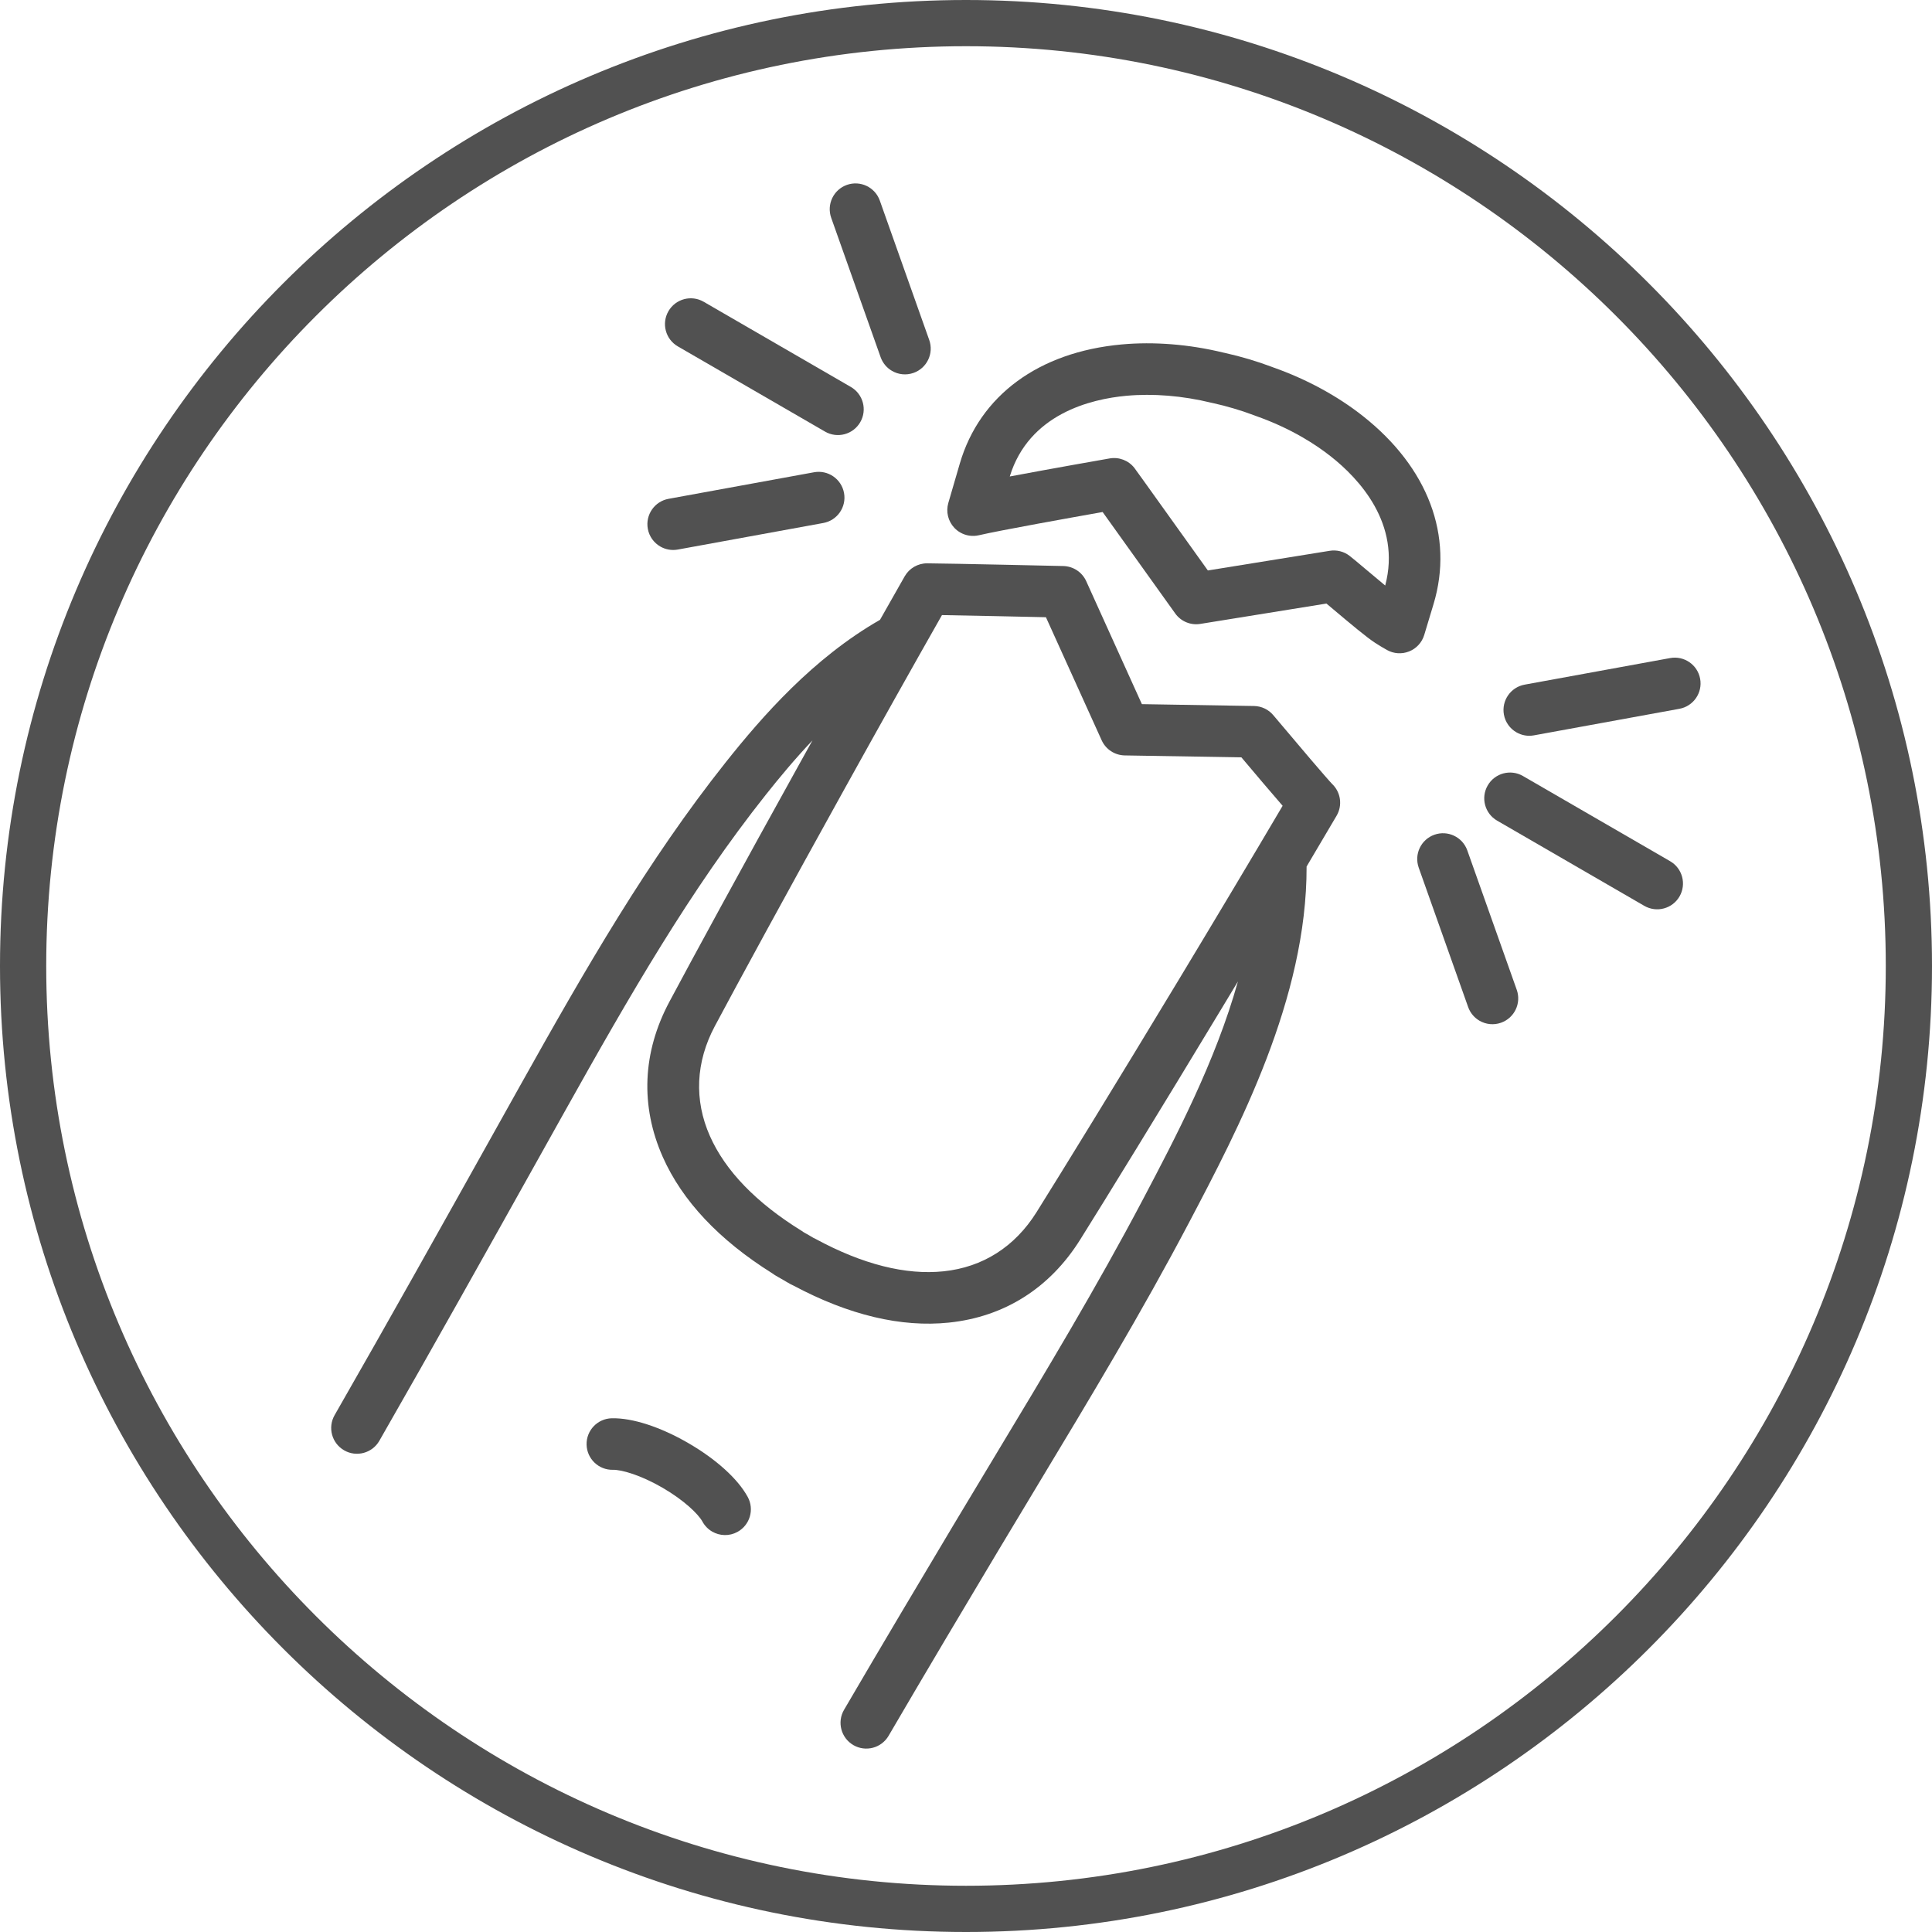
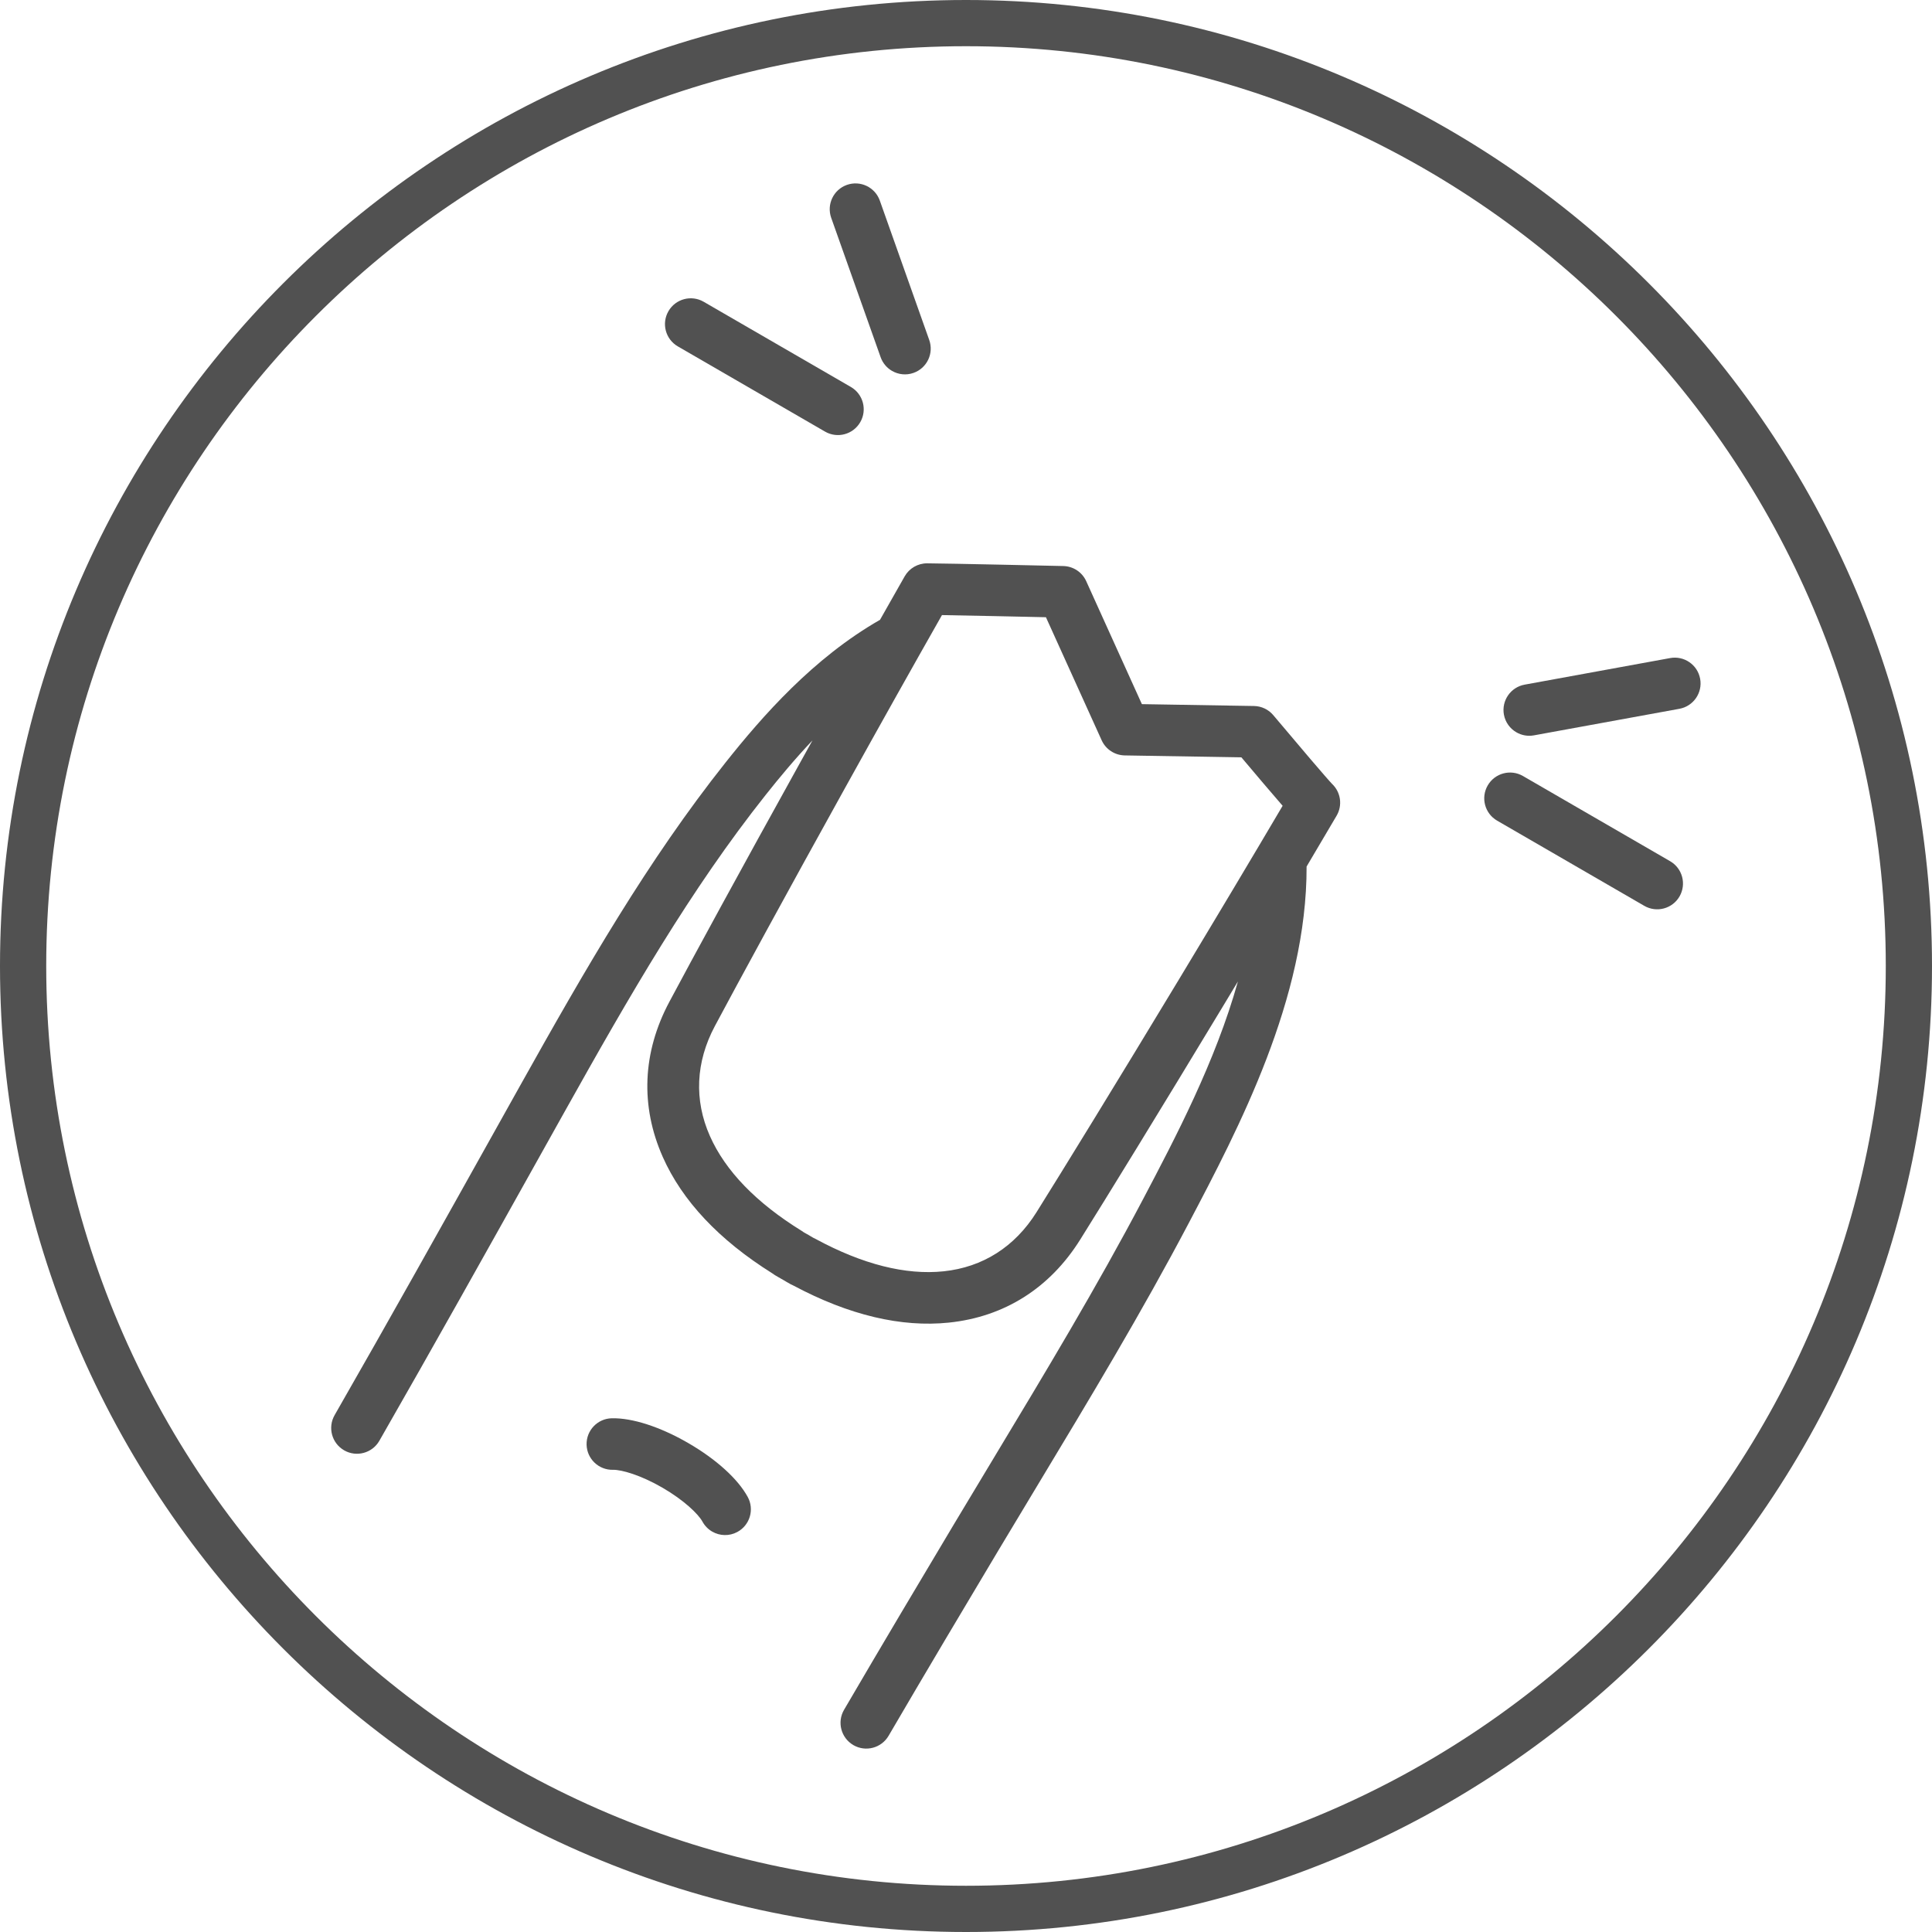
<svg xmlns="http://www.w3.org/2000/svg" version="1.1" id="レイヤー_1" x="0px" y="0px" width="207.604px" height="207.604px" viewBox="0 0 207.604 207.604" style="enable-background:new 0 0 207.604 207.604;" xml:space="preserve">
  <g>
    <g>
      <path style="fill:#515151;" d="M140.401,93.113c1.131-1.906,2.21-3.735,3.225-5.461c0.654-1.115,0.449-2.532-0.487-3.417    c-0.495-0.504-3.589-4.137-6.315-7.383c-0.516-0.616-1.273-0.974-2.075-0.988l-12.047-0.2l-5.982-13.214    c-0.44-0.969-1.397-1.602-2.462-1.626c-0.496-0.011-12.176-0.275-14.621-0.291c-1.001-0.007-1.929,0.528-2.425,1.399    c-0.855,1.501-1.739,3.059-2.65,4.671c-7.18,4.109-12.649,10.36-16.615,15.356c-8.315,10.478-14.941,21.97-22.128,34.825    l-2.701,4.834c-5.588,10.002-11.368,20.346-17.162,30.447c-0.759,1.323-0.305,3.014,1.015,3.775    c0.003,0.004,0.007,0.004,0.01,0.008c1.328,0.76,3.02,0.301,3.781-1.025c5.809-10.13,11.597-20.487,17.193-30.504l2.7-4.831    c7.068-12.641,13.573-23.93,21.632-34.083c1.457-1.836,3.131-3.853,5.017-5.843c-0.443,0.796-0.889,1.599-1.34,2.413    c-6.261,11.287-11.667,21.224-14.043,25.687c-2.889,5.422-3.131,11.182-0.703,16.658c2.092,4.716,6.048,8.921,11.759,12.5    c0.089,0.07,0.183,0.134,0.281,0.193c0.137,0.082,0.268,0.162,0.407,0.239c0.1,0.06,0.198,0.113,0.296,0.169l0.13,0.071    l0.172,0.103c0.087,0.053,0.175,0.104,0.259,0.153c0.15,0.087,0.297,0.17,0.445,0.253c0.099,0.055,0.2,0.105,0.304,0.146    c5.95,3.171,11.567,4.508,16.7,3.973c5.957-0.621,10.831-3.7,14.095-8.906c2.689-4.288,8.617-13.93,15.279-24.969    c0.564-0.936,1.123-1.861,1.676-2.781c-2.408,8.604-6.727,16.812-10.183,23.375c-4.968,9.434-10.587,18.758-16.022,27.776    c-1.439,2.388-2.878,4.773-4.307,7.167c-3.543,5.931-7.718,12.939-11.811,19.945c-0.772,1.32-0.326,3.018,0.995,3.789    c0.003,0.003,0.006,0.004,0.01,0.007c1.32,0.764,3.01,0.316,3.78-1.001c4.081-6.987,8.247-13.979,11.783-19.897    c1.426-2.386,2.861-4.769,4.297-7.149c5.475-9.085,11.137-18.479,16.178-28.055C133.101,121.238,140.437,107.303,140.401,93.113z     M126.602,105.381c-6.646,11.01-12.554,20.619-15.229,24.888c-2.326,3.71-5.775,5.902-9.976,6.34    c-4.077,0.424-8.705-0.744-13.751-3.476c-0.072-0.038-0.145-0.074-0.218-0.106c-0.037-0.02-0.074-0.042-0.112-0.063    c-0.068-0.039-0.132-0.078-0.197-0.117l-0.206-0.124l-0.255-0.142c-0.061-0.035-0.121-0.068-0.189-0.107    c-0.041-0.025-0.082-0.047-0.121-0.071c-0.064-0.049-0.132-0.095-0.202-0.138c-4.882-3.016-8.2-6.445-9.863-10.193    c-1.712-3.86-1.529-7.942,0.529-11.807c2.365-4.441,7.753-14.346,13.997-25.603c3.785-6.825,7.283-13.063,10.41-18.567    c2.955,0.049,8.389,0.167,11.172,0.229l5.988,13.223c0.441,0.974,1.406,1.608,2.478,1.627l12.538,0.208    c1.572,1.866,3.241,3.837,4.43,5.205C134.551,92.141,130.697,98.594,126.602,105.381z" />
      <path style="fill:#515151;" d="M80.347,160.855c-1.059-1.943-3.391-4.054-6.396-5.794c-3.005-1.738-5.999-2.709-8.21-2.66    c-1.53,0.033-2.742,1.299-2.709,2.83c0.034,1.529,1.302,2.742,2.831,2.708c0.928-0.021,2.986,0.571,5.313,1.917    c2.326,1.348,3.864,2.837,4.308,3.652c0.253,0.461,0.618,0.824,1.042,1.069c0.809,0.469,1.835,0.517,2.716,0.036    C80.584,163.881,81.08,162.198,80.347,160.855z" />
-       <path style="fill:#515151;" d="M101.902,54.046c-0.273,0.945-0.025,1.963,0.651,2.676c0.185,0.196,0.395,0.36,0.622,0.492    c0.601,0.348,1.32,0.462,2.016,0.3c2.285-0.531,9.865-1.887,13.293-2.495c1.705,2.378,5.252,7.335,7.8,10.9    c0.612,0.856,1.656,1.292,2.694,1.123l13.555-2.187c0.224,0.186,0.464,0.389,0.702,0.59c2.013,1.696,3.622,3.042,4.517,3.625    c0.376,0.247,0.782,0.49,1.276,0.77c0.732,0.413,1.612,0.471,2.393,0.158c0.78-0.312,1.376-0.962,1.62-1.768    c0.342-1.131,0.679-2.246,1.006-3.335c2.188-7.295-0.582-14.654-7.598-20.191c-2.746-2.167-6.082-3.975-9.648-5.23l-0.15-0.057    c-0.803-0.303-1.644-0.583-2.492-0.835c-0.851-0.252-1.707-0.475-2.547-0.66l-0.158-0.034c-3.673-0.893-7.455-1.194-10.938-0.875    c-8.9,0.818-15.234,5.48-17.376,12.787C102.735,51.178,102.321,52.6,101.902,54.046z M121.021,42.531    c2.891-0.266,6.055-0.008,9.149,0.747c0.02,0.004,0.039,0.009,0.059,0.013l0.189,0.042c0.711,0.157,1.438,0.345,2.164,0.562    c0.726,0.213,1.437,0.452,2.12,0.709l0.182,0.068c0.018,0.006,0.035,0.013,0.053,0.02c1.777,0.624,3.479,1.404,5.043,2.31    c1.084,0.628,2.104,1.315,3.036,2.052c2.962,2.335,7.597,7.213,5.832,13.863c-0.712-0.588-1.467-1.222-2.042-1.707    c-0.931-0.787-1.475-1.242-1.796-1.489c-0.604-0.464-1.374-0.657-2.126-0.535l-13.093,2.113    c-7.71-10.782-7.853-10.964-7.901-11.025c-0.63-0.8-1.648-1.189-2.652-1.014c-0.348,0.061-6.195,1.084-10.734,1.94    C110.569,44.473,117.22,42.881,121.021,42.531z" />
      <path style="fill:#515151;" d="M89.317,23.405l5.312,14.979c0.229,0.646,0.672,1.152,1.223,1.471    c0.678,0.393,1.518,0.497,2.314,0.214c1.442-0.51,2.197-2.094,1.685-3.536l-5.311-14.98c-0.512-1.442-2.095-2.195-3.537-1.685    C89.561,20.379,88.807,21.963,89.317,23.405z" />
-       <path style="fill:#515151;" d="M87.473,50.747l-15.634,2.855c-1.505,0.276-2.502,1.717-2.228,3.224    c0.152,0.831,0.661,1.507,1.339,1.9c0.549,0.317,1.211,0.449,1.884,0.327l15.634-2.854c1.505-0.275,2.503-1.717,2.228-3.224    C90.42,51.469,88.977,50.472,87.473,50.747z" />
      <path style="fill:#515151;" d="M92.438,45.368c0.767-1.324,0.315-3.02-1.009-3.787l-15.815-9.154    c-1.324-0.767-3.019-0.314-3.786,1.011c-0.767,1.324-0.314,3.019,1.01,3.785l15.816,9.155    C89.977,47.144,91.671,46.692,92.438,45.368z" />
      <path style="fill:#515151;" d="M162.944,78.69c0.549,0.319,1.21,0.451,1.883,0.328l15.635-2.854    c1.506-0.276,2.503-1.719,2.228-3.224c-0.274-1.505-1.718-2.502-3.223-2.227l-15.634,2.855c-1.506,0.274-2.503,1.718-2.229,3.222    C161.757,77.622,162.266,78.299,162.944,78.69z" />
-       <path style="fill:#515151;" d="M162.983,106.36l-5.313-14.978c-0.512-1.443-2.094-2.198-3.536-1.686    c-1.442,0.511-2.196,2.094-1.686,3.537l5.312,14.978c0.229,0.646,0.672,1.154,1.222,1.473c0.679,0.393,1.517,0.496,2.314,0.213    C162.739,109.385,163.493,107.803,162.983,106.36z" />
      <path style="fill:#515151;" d="M179.464,92.541l-15.815-9.155c-1.324-0.766-3.019-0.313-3.786,1.012    c-0.767,1.324-0.314,3.018,1.011,3.785l15.814,9.155c1.325,0.766,3.019,0.314,3.786-1.01    C181.239,95.002,180.788,93.308,179.464,92.541z" />
    </g>
    <g>
      <path style="fill:#515151;" d="M103.802,207.604C46.565,207.604,0,161.038,0,103.802C0,46.565,46.565,0,103.802,0    c57.236,0,103.802,46.565,103.802,103.802C207.604,161.038,161.038,207.604,103.802,207.604z M103.802,4.966    c-54.498,0-98.835,44.337-98.835,98.835c0,54.498,44.337,98.835,98.835,98.835s98.836-44.338,98.836-98.835    C202.638,49.304,158.3,4.966,103.802,4.966z" />
    </g>
  </g>
  <g>
</g>
  <g>
</g>
  <g>
</g>
  <g>
</g>
  <g>
</g>
  <g>
</g>
</svg>